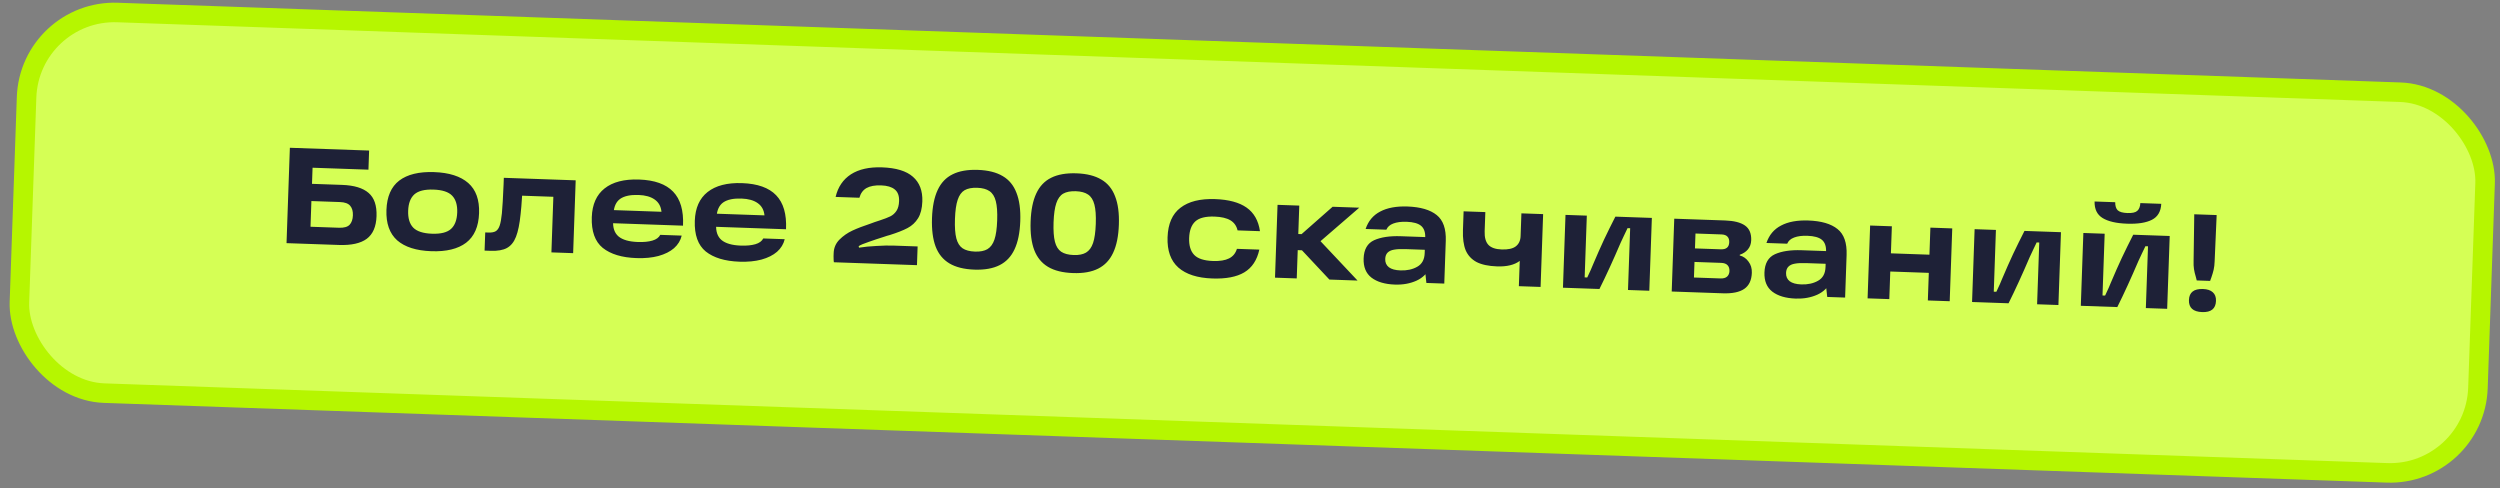
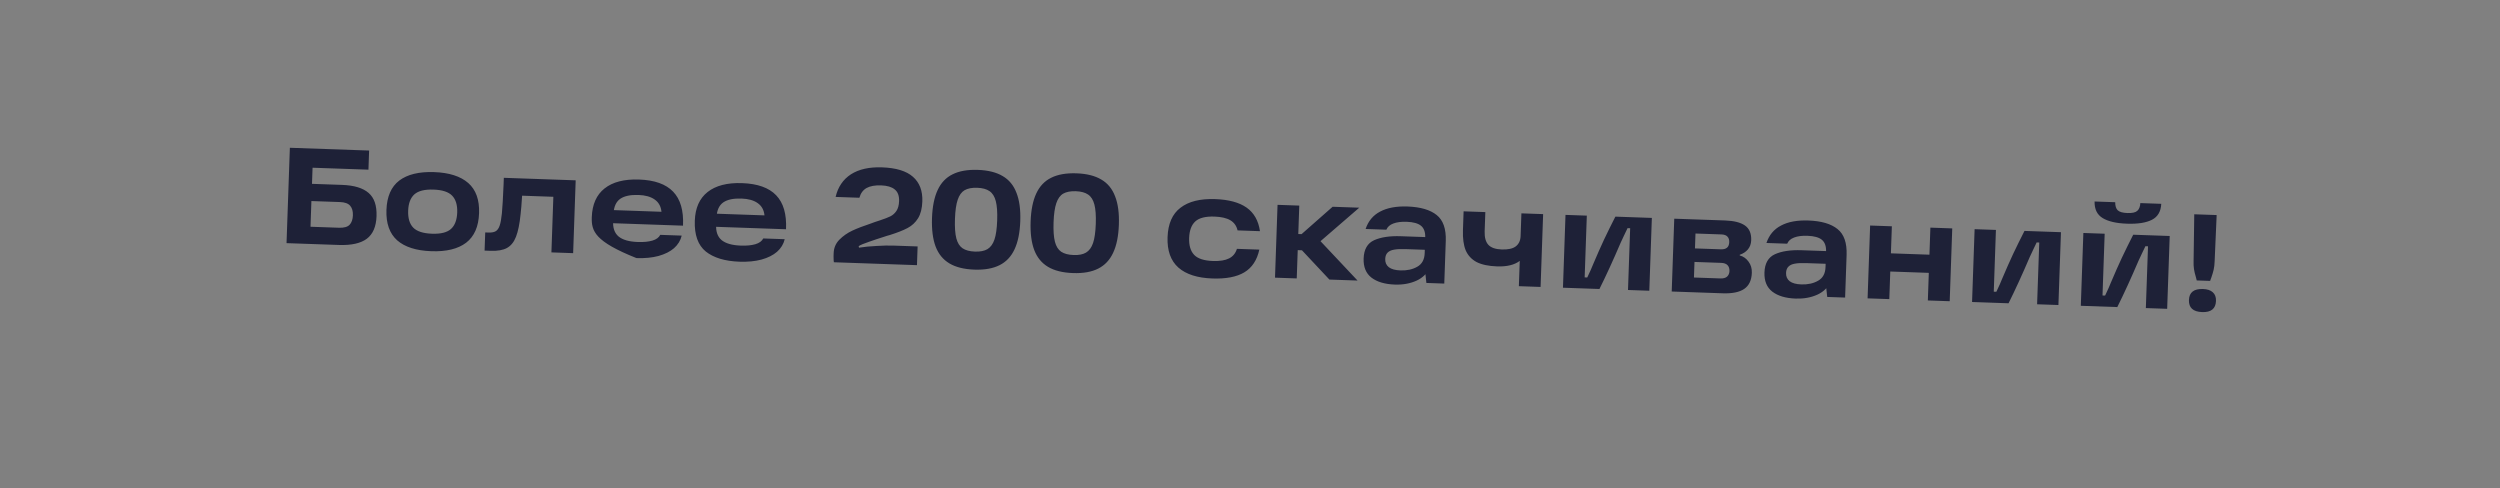
<svg xmlns="http://www.w3.org/2000/svg" width="256" height="50" viewBox="0 0 256 50" fill="none">
  <rect x="0" y="0" width="256" height="50" fill="#808080" stroke="none" />
-   <rect x="3.036" y="0.966" width="251.905" height="39" rx="9" transform="rotate(2 3.036 0.966)" fill="#D5FF55" />
-   <rect x="3.036" y="0.966" width="251.905" height="39" rx="9" transform="rotate(2 3.036 0.966)" stroke="#B6F600" stroke-width="2" />
-   <path d="M35.027 18.933C36.258 18.976 37.164 19.25 37.744 19.756C38.324 20.253 38.595 21.047 38.557 22.138C38.52 23.21 38.185 23.983 37.552 24.456C36.919 24.92 35.973 25.129 34.714 25.085L29.341 24.898L29.682 15.132L37.797 15.415L37.729 17.374L30.873 17.135L32.046 16.041L31.756 24.352L30.662 23.179L34.72 23.321C35.223 23.338 35.582 23.239 35.795 23.022C36.008 22.796 36.122 22.473 36.137 22.053C36.151 21.634 36.06 21.308 35.863 21.077C35.666 20.837 35.315 20.708 34.812 20.69L30.936 20.555L30.997 18.792L35.027 18.933ZM44.173 25.724C42.624 25.67 41.456 25.297 40.667 24.607C39.889 23.907 39.523 22.872 39.571 21.501C39.619 20.13 40.056 19.127 40.881 18.493C41.716 17.859 42.907 17.569 44.456 17.623C45.995 17.677 47.158 18.049 47.947 18.739C48.735 19.43 49.105 20.461 49.057 21.832C49.01 23.203 48.568 24.21 47.733 24.854C46.899 25.488 45.712 25.778 44.173 25.724ZM44.235 23.933C45.14 23.965 45.79 23.801 46.186 23.441C46.581 23.081 46.792 22.519 46.819 21.754C46.845 20.998 46.674 20.427 46.304 20.041C45.935 19.654 45.298 19.445 44.393 19.414C43.488 19.382 42.833 19.546 42.429 19.905C42.033 20.265 41.822 20.823 41.796 21.578C41.769 22.343 41.941 22.919 42.31 23.305C42.689 23.692 43.33 23.901 44.235 23.933ZM49.687 23.801L50.022 23.813C50.349 23.824 50.598 23.777 50.77 23.671C50.941 23.565 51.074 23.373 51.168 23.096C51.262 22.82 51.337 22.402 51.394 21.844C51.453 21.211 51.511 20.223 51.567 18.88L51.591 18.208L58.95 18.465L58.69 25.923L56.465 25.845L56.697 19.199L57.783 20.19L52.537 20.006L53.521 19.088C53.505 19.293 53.483 19.642 53.457 20.137C53.412 20.873 53.364 21.464 53.311 21.91C53.21 22.925 53.052 23.704 52.837 24.247C52.631 24.782 52.324 25.163 51.914 25.392C51.514 25.611 50.96 25.709 50.251 25.684L49.621 25.662L49.687 23.801ZM65.174 26.429C63.681 26.377 62.531 26.029 61.722 25.384C60.923 24.731 60.549 23.681 60.599 22.235C60.645 20.929 61.081 19.95 61.907 19.297C62.742 18.635 63.92 18.331 65.441 18.384C67.026 18.439 68.189 18.853 68.928 19.626C69.676 20.399 70.013 21.56 69.941 23.108L62.063 22.833L62.11 21.489L67.735 21.686C67.68 21.133 67.447 20.714 67.036 20.429C66.635 20.144 66.085 19.989 65.386 19.965C64.555 19.936 63.93 20.068 63.509 20.361C63.097 20.655 62.87 21.142 62.827 21.823L62.813 22.214C62.802 22.279 62.795 22.345 62.793 22.41C62.791 22.466 62.788 22.531 62.786 22.606C62.742 23.323 62.924 23.857 63.332 24.208C63.75 24.558 64.411 24.75 65.315 24.781C65.912 24.802 66.409 24.754 66.805 24.637C67.202 24.52 67.47 24.324 67.61 24.049L69.807 24.126C69.687 24.626 69.424 25.055 69.02 25.415C68.615 25.765 68.083 26.031 67.423 26.214C66.772 26.387 66.023 26.459 65.174 26.429ZM75.722 26.798C74.23 26.746 73.079 26.397 72.27 25.753C71.472 25.099 71.097 24.049 71.148 22.604C71.193 21.298 71.629 20.318 72.455 19.665C73.291 19.003 74.469 18.699 75.989 18.752C77.575 18.808 78.737 19.222 79.476 19.994C80.224 20.768 80.562 21.928 80.489 23.476L72.612 23.201L72.659 21.858L78.283 22.054C78.228 21.501 77.995 21.082 77.585 20.797C77.184 20.512 76.633 20.358 75.934 20.333C75.104 20.304 74.478 20.436 74.057 20.73C73.645 21.024 73.418 21.511 73.375 22.191L73.362 22.583C73.35 22.648 73.343 22.713 73.341 22.778C73.339 22.834 73.337 22.899 73.334 22.974C73.29 23.692 73.472 24.226 73.88 24.576C74.298 24.927 74.959 25.118 75.864 25.15C76.461 25.171 76.957 25.122 77.354 25.006C77.75 24.889 78.018 24.692 78.159 24.417L80.355 24.494C80.235 24.994 79.973 25.424 79.568 25.783C79.163 26.133 78.631 26.4 77.971 26.582C77.32 26.755 76.571 26.827 75.722 26.798ZM85.567 20.165C85.808 19.146 86.33 18.375 87.133 17.852C87.945 17.33 89.009 17.091 90.324 17.137C91.76 17.188 92.814 17.509 93.484 18.102C94.164 18.696 94.485 19.538 94.447 20.629C94.421 21.348 94.275 21.922 94.008 22.351C93.741 22.781 93.384 23.114 92.937 23.35C92.49 23.587 91.879 23.827 91.105 24.071C91.01 24.096 90.921 24.12 90.836 24.145C90.751 24.171 90.661 24.2 90.566 24.234C90.028 24.402 89.494 24.58 88.965 24.767C88.436 24.944 88.09 25.091 87.927 25.207L87.963 25.362C88.48 25.277 89.075 25.219 89.749 25.186C90.432 25.145 91.002 25.132 91.459 25.148L93.964 25.235L93.897 27.152L85.39 26.855C85.382 26.799 85.375 26.742 85.368 26.686C85.37 26.621 85.368 26.555 85.361 26.49C85.354 26.406 85.353 26.317 85.356 26.224C85.359 26.13 85.363 26.028 85.367 25.916C85.385 25.375 85.584 24.915 85.961 24.536C86.339 24.157 86.779 23.85 87.282 23.615C87.785 23.381 88.419 23.137 89.185 22.883L89.568 22.742L90.106 22.565C90.569 22.413 90.924 22.276 91.171 22.154C91.418 22.032 91.626 21.848 91.793 21.601C91.96 21.355 92.052 21.017 92.067 20.588C92.085 20.047 91.936 19.65 91.618 19.396C91.309 19.142 90.847 19.005 90.231 18.983C89.597 18.961 89.099 19.051 88.737 19.253C88.375 19.456 88.13 19.788 88.002 20.25L85.567 20.165ZM95.437 22.331C95.478 21.156 95.67 20.201 96.014 19.465C96.357 18.721 96.866 18.183 97.541 17.852C98.216 17.511 99.08 17.359 100.134 17.396C101.179 17.432 102.026 17.644 102.676 18.031C103.326 18.409 103.796 18.981 104.087 19.747C104.387 20.505 104.517 21.471 104.476 22.647C104.434 23.831 104.237 24.796 103.884 25.54C103.541 26.275 103.032 26.813 102.357 27.153C101.682 27.494 100.822 27.646 99.778 27.61C98.724 27.573 97.872 27.361 97.222 26.974C96.573 26.587 96.102 26.015 95.811 25.258C95.521 24.491 95.396 23.516 95.437 22.331ZM97.788 22.413C97.758 23.262 97.805 23.927 97.928 24.407C98.052 24.878 98.264 25.217 98.565 25.424C98.876 25.631 99.301 25.744 99.842 25.763C100.374 25.781 100.797 25.698 101.112 25.513C101.436 25.319 101.676 24.991 101.832 24.529C101.989 24.068 102.082 23.413 102.111 22.564C102.141 21.725 102.093 21.069 101.97 20.598C101.846 20.117 101.63 19.774 101.319 19.567C101.018 19.36 100.602 19.247 100.07 19.229C99.529 19.21 99.097 19.293 98.773 19.478C98.458 19.663 98.223 19.991 98.066 20.462C97.91 20.923 97.817 21.574 97.788 22.413ZM105.535 22.684C105.576 21.508 105.768 20.553 106.111 19.818C106.455 19.073 106.964 18.536 107.638 18.204C108.313 17.864 109.178 17.712 110.232 17.748C111.276 17.785 112.124 17.997 112.773 18.384C113.423 18.761 113.893 19.333 114.184 20.1C114.484 20.858 114.614 21.824 114.573 22.999C114.532 24.184 114.335 25.148 113.982 25.892C113.639 26.628 113.13 27.165 112.455 27.506C111.78 27.847 110.92 27.999 109.875 27.962C108.821 27.925 107.969 27.714 107.32 27.327C106.67 26.94 106.2 26.368 105.909 25.61C105.618 24.844 105.493 23.868 105.535 22.684ZM107.885 22.766C107.856 23.614 107.902 24.279 108.026 24.76C108.149 25.231 108.362 25.57 108.663 25.777C108.973 25.984 109.399 26.096 109.94 26.115C110.471 26.134 110.894 26.051 111.209 25.866C111.533 25.671 111.774 25.344 111.93 24.882C112.086 24.421 112.179 23.765 112.209 22.917C112.238 22.077 112.191 21.422 112.067 20.951C111.944 20.47 111.727 20.126 111.417 19.919C111.116 19.713 110.699 19.6 110.168 19.581C109.627 19.562 109.194 19.645 108.87 19.83C108.556 20.015 108.32 20.343 108.163 20.814C108.007 21.276 107.915 21.926 107.885 22.766ZM124.145 28.517C122.615 28.463 121.456 28.091 120.668 27.401C119.88 26.701 119.51 25.665 119.558 24.294C119.606 22.913 120.047 21.906 120.882 21.272C121.717 20.629 122.899 20.334 124.429 20.388C125.819 20.436 126.892 20.726 127.649 21.256C128.405 21.787 128.863 22.592 129.021 23.672L126.727 23.592C126.621 23.131 126.376 22.786 125.992 22.558C125.608 22.329 125.066 22.203 124.366 22.178C123.452 22.147 122.797 22.311 122.402 22.67C122.007 23.03 121.795 23.597 121.768 24.371C121.742 25.136 121.913 25.712 122.282 26.098C122.652 26.485 123.293 26.694 124.208 26.726C124.907 26.75 125.457 26.662 125.856 26.461C126.255 26.26 126.523 25.933 126.661 25.481L128.955 25.561C128.721 26.636 128.209 27.412 127.417 27.889C126.635 28.356 125.544 28.566 124.145 28.517ZM132.021 23.931L133.28 23.975L136.46 21.172L139.188 21.267L134.436 25.374L134.5 23.933L139.012 28.728L136.13 28.627L133.32 25.629L131.963 25.582L132.021 23.931ZM130.821 20.975L133.046 21.053L132.786 28.51L130.561 28.433L130.821 20.975ZM144.121 21.145C145.455 21.192 146.454 21.484 147.117 22.02C147.78 22.548 148.09 23.432 148.047 24.672L147.894 29.038L146.061 28.974L145.882 27.3L146.382 27.416C146.147 27.996 145.702 28.438 145.047 28.742C144.392 29.037 143.654 29.17 142.834 29.141C141.808 29.105 141.008 28.867 140.435 28.427C139.871 27.987 139.605 27.334 139.635 26.466C139.668 25.533 140.026 24.911 140.709 24.598C141.402 24.286 142.312 24.15 143.441 24.189L146.309 24.29L146.264 25.591L143.899 25.508C143.423 25.492 143.04 25.511 142.748 25.566C142.467 25.612 142.248 25.712 142.093 25.865C141.939 26.019 141.856 26.235 141.847 26.515C141.834 26.879 141.959 27.163 142.223 27.369C142.487 27.565 142.88 27.672 143.403 27.69C144.074 27.714 144.648 27.589 145.125 27.316C145.611 27.044 145.865 26.581 145.888 25.928L145.943 24.333C145.963 23.782 145.822 23.381 145.523 23.128C145.224 22.874 144.729 22.735 144.039 22.711C143.488 22.692 143.033 22.751 142.674 22.888C142.314 23.025 142.078 23.236 141.965 23.521L139.839 23.447C140.11 22.635 140.607 22.041 141.33 21.664C142.053 21.279 142.983 21.106 144.121 21.145ZM149.873 21.64L152.098 21.718L152.029 23.677C152.007 24.311 152.136 24.778 152.415 25.077C152.694 25.367 153.146 25.523 153.771 25.545C154.424 25.568 154.904 25.463 155.211 25.231C155.528 24.99 155.694 24.636 155.71 24.17L155.792 21.847L158.016 21.925L157.756 29.382L155.531 29.305L155.622 26.716C155.075 27.127 154.303 27.314 153.304 27.279C152.418 27.249 151.714 27.098 151.191 26.828C150.678 26.548 150.309 26.148 150.084 25.626C149.869 25.096 149.777 24.406 149.806 23.557L149.873 21.64ZM160.307 22.005L162.49 22.081L162.269 28.405L162.535 28.414C162.827 27.799 163.02 27.367 163.113 27.118C163.53 26.133 163.91 25.273 164.253 24.538C164.606 23.794 164.993 23.009 165.414 22.183L169.15 22.314L168.889 29.771L166.707 29.695L166.928 23.371L166.662 23.361C166.541 23.609 166.42 23.862 166.299 24.119C166.178 24.367 166.062 24.615 165.951 24.863C165.188 26.649 164.465 28.225 163.783 29.593L160.047 29.462L160.307 22.005ZM178.148 26.158C178.518 26.255 178.819 26.466 179.05 26.792C179.291 27.108 179.404 27.491 179.388 27.938C179.362 28.694 179.105 29.241 178.617 29.578C178.129 29.916 177.395 30.068 176.415 30.034L171.183 29.851L171.443 22.394L176.648 22.575C177.562 22.607 178.242 22.78 178.689 23.095C179.136 23.409 179.347 23.912 179.323 24.602C179.31 24.975 179.196 25.289 178.982 25.543C178.777 25.788 178.5 25.969 178.15 26.088L178.148 26.158ZM176.174 28.512C176.473 28.523 176.699 28.461 176.853 28.326C177.008 28.182 177.089 27.993 177.097 27.76C177.106 27.508 177.043 27.31 176.908 27.165C176.773 27.011 176.552 26.929 176.244 26.918L172.858 26.8L172.907 25.415L176.223 25.53C176.773 25.549 177.057 25.307 177.074 24.804C177.083 24.561 177.024 24.372 176.898 24.237C176.772 24.093 176.565 24.015 176.276 24.005L172.708 23.881L173.642 23.213L173.436 29.117L172.551 28.386L176.174 28.512ZM185.167 22.579C186.501 22.625 187.499 22.917 188.162 23.454C188.825 23.981 189.135 24.865 189.092 26.106L188.94 30.471L187.107 30.407L186.927 28.734L187.427 28.849C187.192 29.43 186.747 29.872 186.092 30.176C185.437 30.47 184.7 30.603 183.879 30.575C182.853 30.539 182.053 30.301 181.48 29.86C180.917 29.421 180.65 28.767 180.68 27.899C180.713 26.967 181.071 26.344 181.754 26.032C182.447 25.72 183.357 25.583 184.486 25.623L187.354 25.723L187.309 27.024L184.944 26.942C184.469 26.925 184.085 26.944 183.794 26.999C183.512 27.046 183.294 27.145 183.139 27.299C182.984 27.452 182.902 27.669 182.892 27.948C182.879 28.312 183.005 28.597 183.268 28.802C183.532 28.998 183.926 29.105 184.448 29.124C185.119 29.147 185.694 29.022 186.17 28.749C186.656 28.477 186.91 28.014 186.933 27.361L186.989 25.766C187.008 25.216 186.868 24.814 186.568 24.561C186.269 24.308 185.774 24.169 185.084 24.145C184.534 24.125 184.079 24.184 183.719 24.321C183.359 24.458 183.123 24.669 183.01 24.955L180.884 24.881C181.155 24.068 181.652 23.474 182.375 23.098C183.098 22.712 184.029 22.539 185.167 22.579ZM197.671 23.309L199.91 23.388L199.65 30.845L197.411 30.767L197.671 23.309ZM191.501 23.094L193.726 23.172L193.465 30.629L191.241 30.552L191.501 23.094ZM193.377 25.933L197.868 26.09L197.804 27.951L193.312 27.794L193.377 25.933ZM202.2 23.468L204.382 23.544L204.162 29.868L204.427 29.877C204.72 29.262 204.912 28.83 205.005 28.581C205.422 27.596 205.803 26.736 206.146 26.001C206.499 25.257 206.886 24.472 207.307 23.646L211.042 23.776L210.782 31.234L208.599 31.158L208.82 24.834L208.554 24.824C208.434 25.072 208.313 25.325 208.192 25.582C208.071 25.83 207.955 26.078 207.843 26.326C207.081 28.111 206.358 29.688 205.675 31.056L201.939 30.925L202.2 23.468ZM213.336 23.857L215.518 23.933L215.297 30.257L215.563 30.266C215.856 29.651 216.048 29.218 216.141 28.97C216.558 27.985 216.938 27.125 217.282 26.39C217.634 25.646 218.021 24.861 218.442 24.035L222.178 24.165L221.918 31.623L219.735 31.547L219.956 25.222L219.69 25.213C219.569 25.461 219.448 25.714 219.327 25.971C219.207 26.219 219.091 26.467 218.979 26.715C218.216 28.5 217.494 30.077 216.811 31.444L213.075 31.314L213.336 23.857ZM217.809 22.906C216.709 22.868 215.875 22.675 215.308 22.328C214.741 21.982 214.467 21.416 214.485 20.633L216.597 20.706C216.594 21.08 216.678 21.354 216.849 21.528C217.03 21.702 217.362 21.798 217.848 21.815C218.333 21.832 218.667 21.759 218.85 21.598C219.042 21.436 219.15 21.169 219.172 20.796L221.313 20.871C221.276 21.654 220.958 22.199 220.359 22.505C219.76 22.811 218.91 22.945 217.809 22.906ZM224.692 21.942L226.986 22.022L226.779 26.75C226.768 27.085 226.734 27.374 226.679 27.614C226.624 27.855 226.545 28.123 226.441 28.419C226.42 28.474 226.4 28.529 226.379 28.585C226.358 28.64 226.338 28.7 226.317 28.765L224.946 28.717C224.895 28.556 224.866 28.443 224.859 28.377C224.767 28.075 224.702 27.802 224.664 27.558C224.626 27.314 224.612 27.029 224.624 26.702L224.692 21.942ZM225.587 29.594C226.026 29.609 226.358 29.719 226.584 29.923C226.82 30.127 226.931 30.425 226.917 30.817C226.89 31.61 226.419 31.99 225.505 31.958C224.572 31.926 224.119 31.513 224.147 30.72C224.175 29.936 224.655 29.561 225.587 29.594Z" fill="#1E2137" />
+   <path d="M35.027 18.933C36.258 18.976 37.164 19.25 37.744 19.756C38.324 20.253 38.595 21.047 38.557 22.138C38.52 23.21 38.185 23.983 37.552 24.456C36.919 24.92 35.973 25.129 34.714 25.085L29.341 24.898L29.682 15.132L37.797 15.415L37.729 17.374L30.873 17.135L32.046 16.041L31.756 24.352L30.662 23.179L34.72 23.321C35.223 23.338 35.582 23.239 35.795 23.022C36.008 22.796 36.122 22.473 36.137 22.053C36.151 21.634 36.06 21.308 35.863 21.077C35.666 20.837 35.315 20.708 34.812 20.69L30.936 20.555L30.997 18.792L35.027 18.933ZM44.173 25.724C42.624 25.67 41.456 25.297 40.667 24.607C39.889 23.907 39.523 22.872 39.571 21.501C39.619 20.13 40.056 19.127 40.881 18.493C41.716 17.859 42.907 17.569 44.456 17.623C45.995 17.677 47.158 18.049 47.947 18.739C48.735 19.43 49.105 20.461 49.057 21.832C49.01 23.203 48.568 24.21 47.733 24.854C46.899 25.488 45.712 25.778 44.173 25.724ZM44.235 23.933C45.14 23.965 45.79 23.801 46.186 23.441C46.581 23.081 46.792 22.519 46.819 21.754C46.845 20.998 46.674 20.427 46.304 20.041C45.935 19.654 45.298 19.445 44.393 19.414C43.488 19.382 42.833 19.546 42.429 19.905C42.033 20.265 41.822 20.823 41.796 21.578C41.769 22.343 41.941 22.919 42.31 23.305C42.689 23.692 43.33 23.901 44.235 23.933ZM49.687 23.801L50.022 23.813C50.349 23.824 50.598 23.777 50.77 23.671C50.941 23.565 51.074 23.373 51.168 23.096C51.262 22.82 51.337 22.402 51.394 21.844C51.453 21.211 51.511 20.223 51.567 18.88L51.591 18.208L58.95 18.465L58.69 25.923L56.465 25.845L56.697 19.199L57.783 20.19L52.537 20.006L53.521 19.088C53.505 19.293 53.483 19.642 53.457 20.137C53.412 20.873 53.364 21.464 53.311 21.91C53.21 22.925 53.052 23.704 52.837 24.247C52.631 24.782 52.324 25.163 51.914 25.392C51.514 25.611 50.96 25.709 50.251 25.684L49.621 25.662L49.687 23.801ZM65.174 26.429C60.923 24.731 60.549 23.681 60.599 22.235C60.645 20.929 61.081 19.95 61.907 19.297C62.742 18.635 63.92 18.331 65.441 18.384C67.026 18.439 68.189 18.853 68.928 19.626C69.676 20.399 70.013 21.56 69.941 23.108L62.063 22.833L62.11 21.489L67.735 21.686C67.68 21.133 67.447 20.714 67.036 20.429C66.635 20.144 66.085 19.989 65.386 19.965C64.555 19.936 63.93 20.068 63.509 20.361C63.097 20.655 62.87 21.142 62.827 21.823L62.813 22.214C62.802 22.279 62.795 22.345 62.793 22.41C62.791 22.466 62.788 22.531 62.786 22.606C62.742 23.323 62.924 23.857 63.332 24.208C63.75 24.558 64.411 24.75 65.315 24.781C65.912 24.802 66.409 24.754 66.805 24.637C67.202 24.52 67.47 24.324 67.61 24.049L69.807 24.126C69.687 24.626 69.424 25.055 69.02 25.415C68.615 25.765 68.083 26.031 67.423 26.214C66.772 26.387 66.023 26.459 65.174 26.429ZM75.722 26.798C74.23 26.746 73.079 26.397 72.27 25.753C71.472 25.099 71.097 24.049 71.148 22.604C71.193 21.298 71.629 20.318 72.455 19.665C73.291 19.003 74.469 18.699 75.989 18.752C77.575 18.808 78.737 19.222 79.476 19.994C80.224 20.768 80.562 21.928 80.489 23.476L72.612 23.201L72.659 21.858L78.283 22.054C78.228 21.501 77.995 21.082 77.585 20.797C77.184 20.512 76.633 20.358 75.934 20.333C75.104 20.304 74.478 20.436 74.057 20.73C73.645 21.024 73.418 21.511 73.375 22.191L73.362 22.583C73.35 22.648 73.343 22.713 73.341 22.778C73.339 22.834 73.337 22.899 73.334 22.974C73.29 23.692 73.472 24.226 73.88 24.576C74.298 24.927 74.959 25.118 75.864 25.15C76.461 25.171 76.957 25.122 77.354 25.006C77.75 24.889 78.018 24.692 78.159 24.417L80.355 24.494C80.235 24.994 79.973 25.424 79.568 25.783C79.163 26.133 78.631 26.4 77.971 26.582C77.32 26.755 76.571 26.827 75.722 26.798ZM85.567 20.165C85.808 19.146 86.33 18.375 87.133 17.852C87.945 17.33 89.009 17.091 90.324 17.137C91.76 17.188 92.814 17.509 93.484 18.102C94.164 18.696 94.485 19.538 94.447 20.629C94.421 21.348 94.275 21.922 94.008 22.351C93.741 22.781 93.384 23.114 92.937 23.35C92.49 23.587 91.879 23.827 91.105 24.071C91.01 24.096 90.921 24.12 90.836 24.145C90.751 24.171 90.661 24.2 90.566 24.234C90.028 24.402 89.494 24.58 88.965 24.767C88.436 24.944 88.09 25.091 87.927 25.207L87.963 25.362C88.48 25.277 89.075 25.219 89.749 25.186C90.432 25.145 91.002 25.132 91.459 25.148L93.964 25.235L93.897 27.152L85.39 26.855C85.382 26.799 85.375 26.742 85.368 26.686C85.37 26.621 85.368 26.555 85.361 26.49C85.354 26.406 85.353 26.317 85.356 26.224C85.359 26.13 85.363 26.028 85.367 25.916C85.385 25.375 85.584 24.915 85.961 24.536C86.339 24.157 86.779 23.85 87.282 23.615C87.785 23.381 88.419 23.137 89.185 22.883L89.568 22.742L90.106 22.565C90.569 22.413 90.924 22.276 91.171 22.154C91.418 22.032 91.626 21.848 91.793 21.601C91.96 21.355 92.052 21.017 92.067 20.588C92.085 20.047 91.936 19.65 91.618 19.396C91.309 19.142 90.847 19.005 90.231 18.983C89.597 18.961 89.099 19.051 88.737 19.253C88.375 19.456 88.13 19.788 88.002 20.25L85.567 20.165ZM95.437 22.331C95.478 21.156 95.67 20.201 96.014 19.465C96.357 18.721 96.866 18.183 97.541 17.852C98.216 17.511 99.08 17.359 100.134 17.396C101.179 17.432 102.026 17.644 102.676 18.031C103.326 18.409 103.796 18.981 104.087 19.747C104.387 20.505 104.517 21.471 104.476 22.647C104.434 23.831 104.237 24.796 103.884 25.54C103.541 26.275 103.032 26.813 102.357 27.153C101.682 27.494 100.822 27.646 99.778 27.61C98.724 27.573 97.872 27.361 97.222 26.974C96.573 26.587 96.102 26.015 95.811 25.258C95.521 24.491 95.396 23.516 95.437 22.331ZM97.788 22.413C97.758 23.262 97.805 23.927 97.928 24.407C98.052 24.878 98.264 25.217 98.565 25.424C98.876 25.631 99.301 25.744 99.842 25.763C100.374 25.781 100.797 25.698 101.112 25.513C101.436 25.319 101.676 24.991 101.832 24.529C101.989 24.068 102.082 23.413 102.111 22.564C102.141 21.725 102.093 21.069 101.97 20.598C101.846 20.117 101.63 19.774 101.319 19.567C101.018 19.36 100.602 19.247 100.07 19.229C99.529 19.21 99.097 19.293 98.773 19.478C98.458 19.663 98.223 19.991 98.066 20.462C97.91 20.923 97.817 21.574 97.788 22.413ZM105.535 22.684C105.576 21.508 105.768 20.553 106.111 19.818C106.455 19.073 106.964 18.536 107.638 18.204C108.313 17.864 109.178 17.712 110.232 17.748C111.276 17.785 112.124 17.997 112.773 18.384C113.423 18.761 113.893 19.333 114.184 20.1C114.484 20.858 114.614 21.824 114.573 22.999C114.532 24.184 114.335 25.148 113.982 25.892C113.639 26.628 113.13 27.165 112.455 27.506C111.78 27.847 110.92 27.999 109.875 27.962C108.821 27.925 107.969 27.714 107.32 27.327C106.67 26.94 106.2 26.368 105.909 25.61C105.618 24.844 105.493 23.868 105.535 22.684ZM107.885 22.766C107.856 23.614 107.902 24.279 108.026 24.76C108.149 25.231 108.362 25.57 108.663 25.777C108.973 25.984 109.399 26.096 109.94 26.115C110.471 26.134 110.894 26.051 111.209 25.866C111.533 25.671 111.774 25.344 111.93 24.882C112.086 24.421 112.179 23.765 112.209 22.917C112.238 22.077 112.191 21.422 112.067 20.951C111.944 20.47 111.727 20.126 111.417 19.919C111.116 19.713 110.699 19.6 110.168 19.581C109.627 19.562 109.194 19.645 108.87 19.83C108.556 20.015 108.32 20.343 108.163 20.814C108.007 21.276 107.915 21.926 107.885 22.766ZM124.145 28.517C122.615 28.463 121.456 28.091 120.668 27.401C119.88 26.701 119.51 25.665 119.558 24.294C119.606 22.913 120.047 21.906 120.882 21.272C121.717 20.629 122.899 20.334 124.429 20.388C125.819 20.436 126.892 20.726 127.649 21.256C128.405 21.787 128.863 22.592 129.021 23.672L126.727 23.592C126.621 23.131 126.376 22.786 125.992 22.558C125.608 22.329 125.066 22.203 124.366 22.178C123.452 22.147 122.797 22.311 122.402 22.67C122.007 23.03 121.795 23.597 121.768 24.371C121.742 25.136 121.913 25.712 122.282 26.098C122.652 26.485 123.293 26.694 124.208 26.726C124.907 26.75 125.457 26.662 125.856 26.461C126.255 26.26 126.523 25.933 126.661 25.481L128.955 25.561C128.721 26.636 128.209 27.412 127.417 27.889C126.635 28.356 125.544 28.566 124.145 28.517ZM132.021 23.931L133.28 23.975L136.46 21.172L139.188 21.267L134.436 25.374L134.5 23.933L139.012 28.728L136.13 28.627L133.32 25.629L131.963 25.582L132.021 23.931ZM130.821 20.975L133.046 21.053L132.786 28.51L130.561 28.433L130.821 20.975ZM144.121 21.145C145.455 21.192 146.454 21.484 147.117 22.02C147.78 22.548 148.09 23.432 148.047 24.672L147.894 29.038L146.061 28.974L145.882 27.3L146.382 27.416C146.147 27.996 145.702 28.438 145.047 28.742C144.392 29.037 143.654 29.17 142.834 29.141C141.808 29.105 141.008 28.867 140.435 28.427C139.871 27.987 139.605 27.334 139.635 26.466C139.668 25.533 140.026 24.911 140.709 24.598C141.402 24.286 142.312 24.15 143.441 24.189L146.309 24.29L146.264 25.591L143.899 25.508C143.423 25.492 143.04 25.511 142.748 25.566C142.467 25.612 142.248 25.712 142.093 25.865C141.939 26.019 141.856 26.235 141.847 26.515C141.834 26.879 141.959 27.163 142.223 27.369C142.487 27.565 142.88 27.672 143.403 27.69C144.074 27.714 144.648 27.589 145.125 27.316C145.611 27.044 145.865 26.581 145.888 25.928L145.943 24.333C145.963 23.782 145.822 23.381 145.523 23.128C145.224 22.874 144.729 22.735 144.039 22.711C143.488 22.692 143.033 22.751 142.674 22.888C142.314 23.025 142.078 23.236 141.965 23.521L139.839 23.447C140.11 22.635 140.607 22.041 141.33 21.664C142.053 21.279 142.983 21.106 144.121 21.145ZM149.873 21.64L152.098 21.718L152.029 23.677C152.007 24.311 152.136 24.778 152.415 25.077C152.694 25.367 153.146 25.523 153.771 25.545C154.424 25.568 154.904 25.463 155.211 25.231C155.528 24.99 155.694 24.636 155.71 24.17L155.792 21.847L158.016 21.925L157.756 29.382L155.531 29.305L155.622 26.716C155.075 27.127 154.303 27.314 153.304 27.279C152.418 27.249 151.714 27.098 151.191 26.828C150.678 26.548 150.309 26.148 150.084 25.626C149.869 25.096 149.777 24.406 149.806 23.557L149.873 21.64ZM160.307 22.005L162.49 22.081L162.269 28.405L162.535 28.414C162.827 27.799 163.02 27.367 163.113 27.118C163.53 26.133 163.91 25.273 164.253 24.538C164.606 23.794 164.993 23.009 165.414 22.183L169.15 22.314L168.889 29.771L166.707 29.695L166.928 23.371L166.662 23.361C166.541 23.609 166.42 23.862 166.299 24.119C166.178 24.367 166.062 24.615 165.951 24.863C165.188 26.649 164.465 28.225 163.783 29.593L160.047 29.462L160.307 22.005ZM178.148 26.158C178.518 26.255 178.819 26.466 179.05 26.792C179.291 27.108 179.404 27.491 179.388 27.938C179.362 28.694 179.105 29.241 178.617 29.578C178.129 29.916 177.395 30.068 176.415 30.034L171.183 29.851L171.443 22.394L176.648 22.575C177.562 22.607 178.242 22.78 178.689 23.095C179.136 23.409 179.347 23.912 179.323 24.602C179.31 24.975 179.196 25.289 178.982 25.543C178.777 25.788 178.5 25.969 178.15 26.088L178.148 26.158ZM176.174 28.512C176.473 28.523 176.699 28.461 176.853 28.326C177.008 28.182 177.089 27.993 177.097 27.76C177.106 27.508 177.043 27.31 176.908 27.165C176.773 27.011 176.552 26.929 176.244 26.918L172.858 26.8L172.907 25.415L176.223 25.53C176.773 25.549 177.057 25.307 177.074 24.804C177.083 24.561 177.024 24.372 176.898 24.237C176.772 24.093 176.565 24.015 176.276 24.005L172.708 23.881L173.642 23.213L173.436 29.117L172.551 28.386L176.174 28.512ZM185.167 22.579C186.501 22.625 187.499 22.917 188.162 23.454C188.825 23.981 189.135 24.865 189.092 26.106L188.94 30.471L187.107 30.407L186.927 28.734L187.427 28.849C187.192 29.43 186.747 29.872 186.092 30.176C185.437 30.47 184.7 30.603 183.879 30.575C182.853 30.539 182.053 30.301 181.48 29.86C180.917 29.421 180.65 28.767 180.68 27.899C180.713 26.967 181.071 26.344 181.754 26.032C182.447 25.72 183.357 25.583 184.486 25.623L187.354 25.723L187.309 27.024L184.944 26.942C184.469 26.925 184.085 26.944 183.794 26.999C183.512 27.046 183.294 27.145 183.139 27.299C182.984 27.452 182.902 27.669 182.892 27.948C182.879 28.312 183.005 28.597 183.268 28.802C183.532 28.998 183.926 29.105 184.448 29.124C185.119 29.147 185.694 29.022 186.17 28.749C186.656 28.477 186.91 28.014 186.933 27.361L186.989 25.766C187.008 25.216 186.868 24.814 186.568 24.561C186.269 24.308 185.774 24.169 185.084 24.145C184.534 24.125 184.079 24.184 183.719 24.321C183.359 24.458 183.123 24.669 183.01 24.955L180.884 24.881C181.155 24.068 181.652 23.474 182.375 23.098C183.098 22.712 184.029 22.539 185.167 22.579ZM197.671 23.309L199.91 23.388L199.65 30.845L197.411 30.767L197.671 23.309ZM191.501 23.094L193.726 23.172L193.465 30.629L191.241 30.552L191.501 23.094ZM193.377 25.933L197.868 26.09L197.804 27.951L193.312 27.794L193.377 25.933ZM202.2 23.468L204.382 23.544L204.162 29.868L204.427 29.877C204.72 29.262 204.912 28.83 205.005 28.581C205.422 27.596 205.803 26.736 206.146 26.001C206.499 25.257 206.886 24.472 207.307 23.646L211.042 23.776L210.782 31.234L208.599 31.158L208.82 24.834L208.554 24.824C208.434 25.072 208.313 25.325 208.192 25.582C208.071 25.83 207.955 26.078 207.843 26.326C207.081 28.111 206.358 29.688 205.675 31.056L201.939 30.925L202.2 23.468ZM213.336 23.857L215.518 23.933L215.297 30.257L215.563 30.266C215.856 29.651 216.048 29.218 216.141 28.97C216.558 27.985 216.938 27.125 217.282 26.39C217.634 25.646 218.021 24.861 218.442 24.035L222.178 24.165L221.918 31.623L219.735 31.547L219.956 25.222L219.69 25.213C219.569 25.461 219.448 25.714 219.327 25.971C219.207 26.219 219.091 26.467 218.979 26.715C218.216 28.5 217.494 30.077 216.811 31.444L213.075 31.314L213.336 23.857ZM217.809 22.906C216.709 22.868 215.875 22.675 215.308 22.328C214.741 21.982 214.467 21.416 214.485 20.633L216.597 20.706C216.594 21.08 216.678 21.354 216.849 21.528C217.03 21.702 217.362 21.798 217.848 21.815C218.333 21.832 218.667 21.759 218.85 21.598C219.042 21.436 219.15 21.169 219.172 20.796L221.313 20.871C221.276 21.654 220.958 22.199 220.359 22.505C219.76 22.811 218.91 22.945 217.809 22.906ZM224.692 21.942L226.986 22.022L226.779 26.75C226.768 27.085 226.734 27.374 226.679 27.614C226.624 27.855 226.545 28.123 226.441 28.419C226.42 28.474 226.4 28.529 226.379 28.585C226.358 28.64 226.338 28.7 226.317 28.765L224.946 28.717C224.895 28.556 224.866 28.443 224.859 28.377C224.767 28.075 224.702 27.802 224.664 27.558C224.626 27.314 224.612 27.029 224.624 26.702L224.692 21.942ZM225.587 29.594C226.026 29.609 226.358 29.719 226.584 29.923C226.82 30.127 226.931 30.425 226.917 30.817C226.89 31.61 226.419 31.99 225.505 31.958C224.572 31.926 224.119 31.513 224.147 30.72C224.175 29.936 224.655 29.561 225.587 29.594Z" fill="#1E2137" />
</svg>